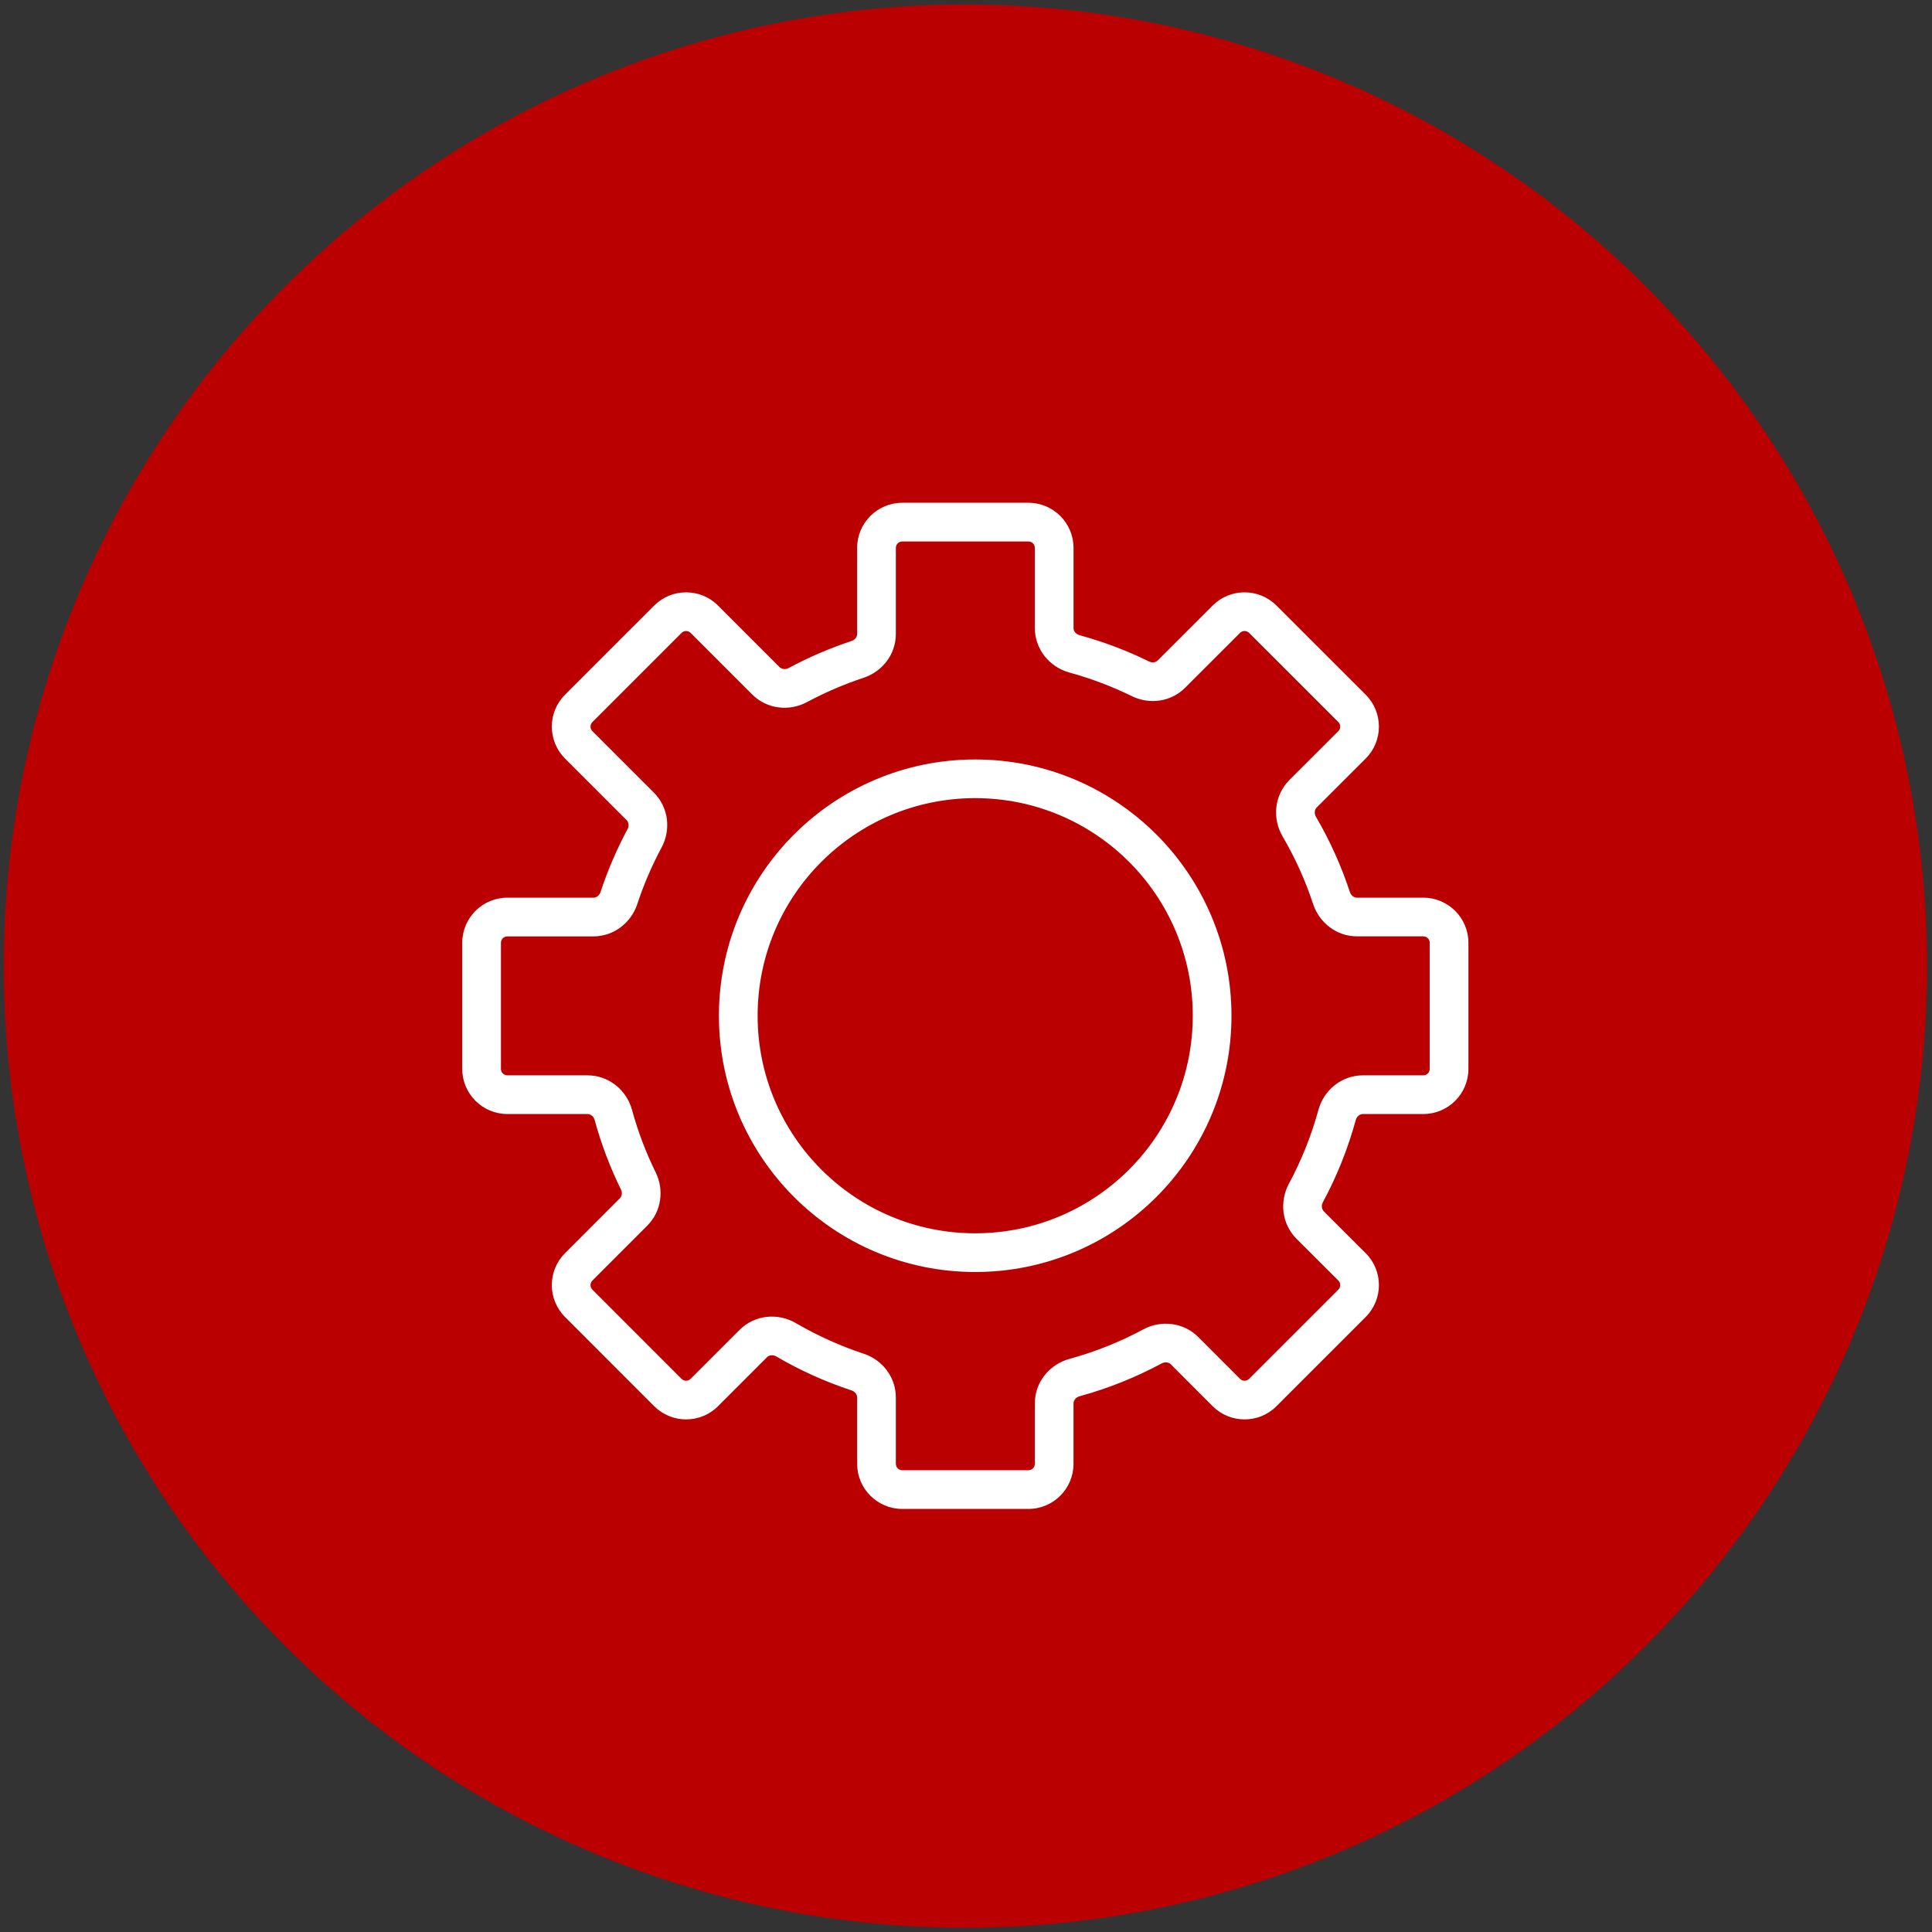
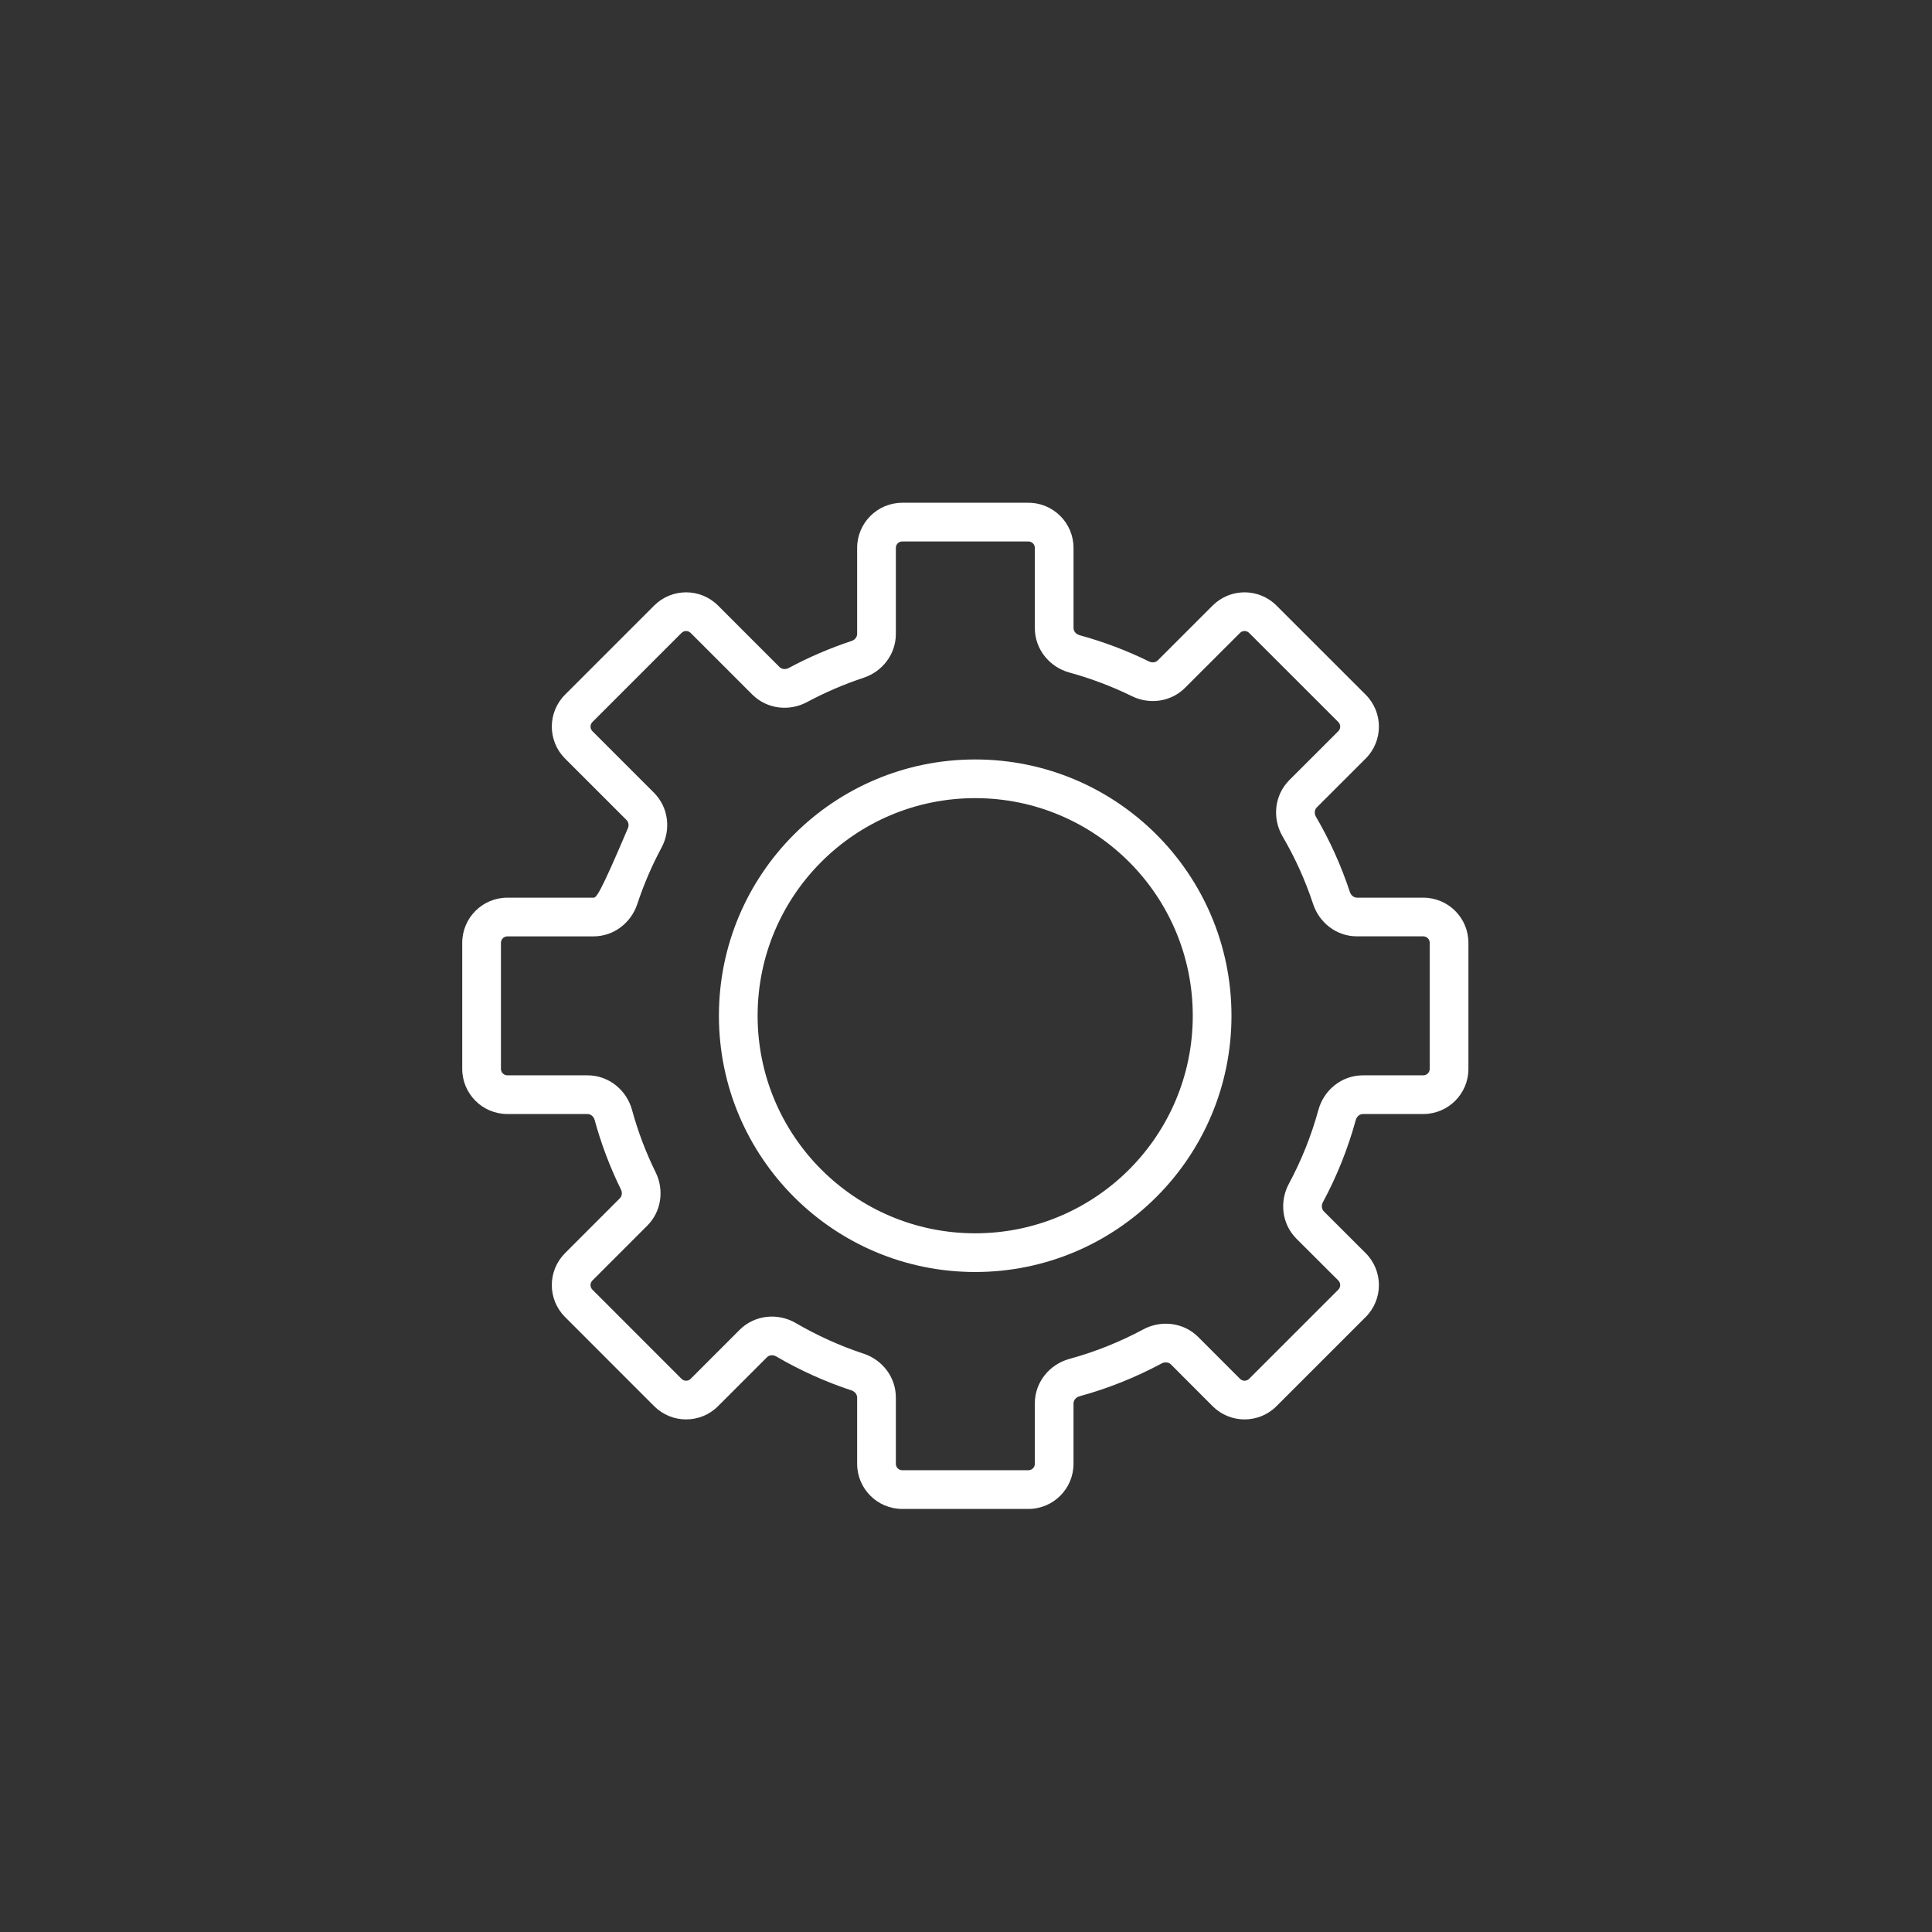
<svg xmlns="http://www.w3.org/2000/svg" width="207" height="207" viewBox="0 0 207 207" fill="none">
  <rect x="0" y="0" width="207" height="207" fill="#333333" stroke="none" />
-   <circle cx="103.435" cy="103.51" r="103.035" fill="#BA0000" />
-   <path d="M96.675 53.867C94.003 53.867 91.837 56.032 91.837 58.704V67.926C91.837 68.216 91.632 68.547 91.237 68.675C88.896 69.454 86.643 70.419 84.507 71.571C84.128 71.776 83.739 71.683 83.528 71.478L76.931 64.88C75.043 62.992 71.981 62.992 70.091 64.88L60.539 74.432C58.651 76.32 58.651 79.382 60.539 81.272L67.139 87.87C67.341 88.08 67.435 88.47 67.229 88.846C66.085 90.984 65.112 93.235 64.341 95.579C64.205 95.974 63.877 96.179 63.584 96.179H54.363C51.691 96.179 49.525 98.342 49.525 101.016V114.523C49.525 117.195 51.691 119.36 54.363 119.36H62.947C63.251 119.36 63.6 119.582 63.715 120.008C64.421 122.59 65.365 125.078 66.528 127.443C66.709 127.811 66.619 128.182 66.413 128.387L60.539 134.267C58.651 136.158 58.651 139.219 60.539 141.107L70.091 150.664C71.981 152.552 75.043 152.552 76.931 150.664L82.179 145.416C82.389 145.2 82.8 145.112 83.179 145.339C85.709 146.819 88.408 148.04 91.237 148.974C91.632 149.104 91.837 149.438 91.837 149.728V156.835C91.837 159.507 94.003 161.672 96.675 161.672H110.181C112.856 161.672 115.019 159.507 115.019 156.835V150.36C115.019 150.064 115.243 149.712 115.667 149.6C118.757 148.752 121.704 147.566 124.467 146.08C124.845 145.88 125.235 145.971 125.445 146.176L129.925 150.664C131.816 152.552 134.877 152.552 136.765 150.664L146.323 141.107C148.213 139.219 148.213 136.158 146.323 134.267L141.837 129.787C141.632 129.576 141.539 129.187 141.739 128.808C143.229 126.046 144.411 123.096 145.259 120.008C145.373 119.582 145.723 119.36 146.027 119.36H152.493C155.165 119.36 157.331 117.195 157.331 114.523V101.016C157.331 98.342 155.165 96.179 152.493 96.179H145.389C145.096 96.179 144.768 95.974 144.632 95.579C143.699 92.744 142.48 90.051 141 87.518C140.773 87.134 140.864 86.731 141.075 86.515L146.323 81.272C148.213 79.382 148.213 76.32 146.323 74.432L136.765 64.88C134.877 62.992 131.816 62.992 129.925 64.88L124.048 70.755C123.848 70.96 123.469 71.051 123.101 70.867C120.735 69.704 118.257 68.767 115.667 68.056C115.243 67.936 115.021 67.59 115.021 67.288V58.704C115.021 56.032 112.856 53.867 110.181 53.867H96.675ZM95.984 58.704C95.984 58.32 96.291 58.014 96.675 58.014H110.181C110.565 58.014 110.875 58.32 110.875 58.704V67.288C110.875 69.595 112.483 71.483 114.571 72.056C116.904 72.694 119.144 73.547 121.272 74.587C123.117 75.499 125.435 75.235 126.979 73.686L132.859 67.811C133.128 67.542 133.565 67.542 133.835 67.811L143.392 77.363C143.661 77.632 143.661 78.07 143.392 78.339L138.144 83.582C136.501 85.23 136.312 87.723 137.419 89.614C138.752 91.891 139.856 94.326 140.696 96.875C141.349 98.846 143.181 100.323 145.389 100.323H152.493C152.877 100.323 153.184 100.632 153.184 101.016V114.523C153.184 114.907 152.877 115.214 152.493 115.214H146.027C143.72 115.214 141.829 116.824 141.259 118.912C140.496 121.699 139.429 124.355 138.088 126.843C137.085 128.718 137.312 131.12 138.904 132.718L143.392 137.198C143.661 137.47 143.661 137.907 143.392 138.176L133.835 147.731C133.565 148.003 133.128 148.003 132.859 147.731L128.376 143.246C126.779 141.654 124.376 141.427 122.501 142.43C120.013 143.768 117.357 144.838 114.571 145.6C112.483 146.171 110.875 148.056 110.875 150.36V156.835C110.875 157.219 110.565 157.526 110.181 157.526H96.675C96.291 157.526 95.984 157.219 95.984 156.835V149.728C95.984 147.52 94.509 145.686 92.533 145.038C89.984 144.195 87.555 143.094 85.272 141.76C83.381 140.654 80.888 140.843 79.243 142.486L74 147.731C73.728 148.003 73.291 148.003 73.021 147.731L63.472 138.176C63.2 137.907 63.2 137.47 63.472 137.198L69.349 131.32C70.896 129.776 71.16 127.459 70.253 125.614C69.205 123.486 68.352 121.24 67.715 118.912C67.141 116.819 65.253 115.214 62.947 115.214H54.363C53.981 115.214 53.672 114.907 53.672 114.523V101.016C53.672 100.632 53.981 100.326 54.363 100.326H63.584C65.792 100.326 67.624 98.846 68.277 96.875C68.976 94.763 69.844 92.74 70.883 90.806C71.888 88.939 71.661 86.536 70.069 84.936L63.472 78.339C63.203 78.07 63.203 77.632 63.472 77.363L73.021 67.814C73.291 67.542 73.728 67.542 74 67.814L80.597 74.411C82.195 76.003 84.597 76.23 86.464 75.224C88.402 74.186 90.425 73.317 92.533 72.616C94.509 71.963 95.984 70.134 95.984 67.926V58.704ZM81.173 108.827C81.173 95.952 91.611 85.515 104.485 85.515C117.363 85.515 127.797 95.952 127.797 108.827C127.797 121.704 117.363 132.139 104.485 132.139C91.611 132.139 81.173 121.704 81.173 108.827ZM104.485 81.371C89.32 81.371 77.027 93.662 77.027 108.827C77.027 123.992 89.32 136.286 104.485 136.286C119.651 136.286 131.944 123.992 131.944 108.827C131.944 93.662 119.651 81.371 104.485 81.371Z" fill="white" />
+   <path d="M96.675 53.867C94.003 53.867 91.837 56.032 91.837 58.704V67.926C91.837 68.216 91.632 68.547 91.237 68.675C88.896 69.454 86.643 70.419 84.507 71.571C84.128 71.776 83.739 71.683 83.528 71.478L76.931 64.88C75.043 62.992 71.981 62.992 70.091 64.88L60.539 74.432C58.651 76.32 58.651 79.382 60.539 81.272L67.139 87.87C67.341 88.08 67.435 88.47 67.229 88.846C64.205 95.974 63.877 96.179 63.584 96.179H54.363C51.691 96.179 49.525 98.342 49.525 101.016V114.523C49.525 117.195 51.691 119.36 54.363 119.36H62.947C63.251 119.36 63.6 119.582 63.715 120.008C64.421 122.59 65.365 125.078 66.528 127.443C66.709 127.811 66.619 128.182 66.413 128.387L60.539 134.267C58.651 136.158 58.651 139.219 60.539 141.107L70.091 150.664C71.981 152.552 75.043 152.552 76.931 150.664L82.179 145.416C82.389 145.2 82.8 145.112 83.179 145.339C85.709 146.819 88.408 148.04 91.237 148.974C91.632 149.104 91.837 149.438 91.837 149.728V156.835C91.837 159.507 94.003 161.672 96.675 161.672H110.181C112.856 161.672 115.019 159.507 115.019 156.835V150.36C115.019 150.064 115.243 149.712 115.667 149.6C118.757 148.752 121.704 147.566 124.467 146.08C124.845 145.88 125.235 145.971 125.445 146.176L129.925 150.664C131.816 152.552 134.877 152.552 136.765 150.664L146.323 141.107C148.213 139.219 148.213 136.158 146.323 134.267L141.837 129.787C141.632 129.576 141.539 129.187 141.739 128.808C143.229 126.046 144.411 123.096 145.259 120.008C145.373 119.582 145.723 119.36 146.027 119.36H152.493C155.165 119.36 157.331 117.195 157.331 114.523V101.016C157.331 98.342 155.165 96.179 152.493 96.179H145.389C145.096 96.179 144.768 95.974 144.632 95.579C143.699 92.744 142.48 90.051 141 87.518C140.773 87.134 140.864 86.731 141.075 86.515L146.323 81.272C148.213 79.382 148.213 76.32 146.323 74.432L136.765 64.88C134.877 62.992 131.816 62.992 129.925 64.88L124.048 70.755C123.848 70.96 123.469 71.051 123.101 70.867C120.735 69.704 118.257 68.767 115.667 68.056C115.243 67.936 115.021 67.59 115.021 67.288V58.704C115.021 56.032 112.856 53.867 110.181 53.867H96.675ZM95.984 58.704C95.984 58.32 96.291 58.014 96.675 58.014H110.181C110.565 58.014 110.875 58.32 110.875 58.704V67.288C110.875 69.595 112.483 71.483 114.571 72.056C116.904 72.694 119.144 73.547 121.272 74.587C123.117 75.499 125.435 75.235 126.979 73.686L132.859 67.811C133.128 67.542 133.565 67.542 133.835 67.811L143.392 77.363C143.661 77.632 143.661 78.07 143.392 78.339L138.144 83.582C136.501 85.23 136.312 87.723 137.419 89.614C138.752 91.891 139.856 94.326 140.696 96.875C141.349 98.846 143.181 100.323 145.389 100.323H152.493C152.877 100.323 153.184 100.632 153.184 101.016V114.523C153.184 114.907 152.877 115.214 152.493 115.214H146.027C143.72 115.214 141.829 116.824 141.259 118.912C140.496 121.699 139.429 124.355 138.088 126.843C137.085 128.718 137.312 131.12 138.904 132.718L143.392 137.198C143.661 137.47 143.661 137.907 143.392 138.176L133.835 147.731C133.565 148.003 133.128 148.003 132.859 147.731L128.376 143.246C126.779 141.654 124.376 141.427 122.501 142.43C120.013 143.768 117.357 144.838 114.571 145.6C112.483 146.171 110.875 148.056 110.875 150.36V156.835C110.875 157.219 110.565 157.526 110.181 157.526H96.675C96.291 157.526 95.984 157.219 95.984 156.835V149.728C95.984 147.52 94.509 145.686 92.533 145.038C89.984 144.195 87.555 143.094 85.272 141.76C83.381 140.654 80.888 140.843 79.243 142.486L74 147.731C73.728 148.003 73.291 148.003 73.021 147.731L63.472 138.176C63.2 137.907 63.2 137.47 63.472 137.198L69.349 131.32C70.896 129.776 71.16 127.459 70.253 125.614C69.205 123.486 68.352 121.24 67.715 118.912C67.141 116.819 65.253 115.214 62.947 115.214H54.363C53.981 115.214 53.672 114.907 53.672 114.523V101.016C53.672 100.632 53.981 100.326 54.363 100.326H63.584C65.792 100.326 67.624 98.846 68.277 96.875C68.976 94.763 69.844 92.74 70.883 90.806C71.888 88.939 71.661 86.536 70.069 84.936L63.472 78.339C63.203 78.07 63.203 77.632 63.472 77.363L73.021 67.814C73.291 67.542 73.728 67.542 74 67.814L80.597 74.411C82.195 76.003 84.597 76.23 86.464 75.224C88.402 74.186 90.425 73.317 92.533 72.616C94.509 71.963 95.984 70.134 95.984 67.926V58.704ZM81.173 108.827C81.173 95.952 91.611 85.515 104.485 85.515C117.363 85.515 127.797 95.952 127.797 108.827C127.797 121.704 117.363 132.139 104.485 132.139C91.611 132.139 81.173 121.704 81.173 108.827ZM104.485 81.371C89.32 81.371 77.027 93.662 77.027 108.827C77.027 123.992 89.32 136.286 104.485 136.286C119.651 136.286 131.944 123.992 131.944 108.827C131.944 93.662 119.651 81.371 104.485 81.371Z" fill="white" />
</svg>